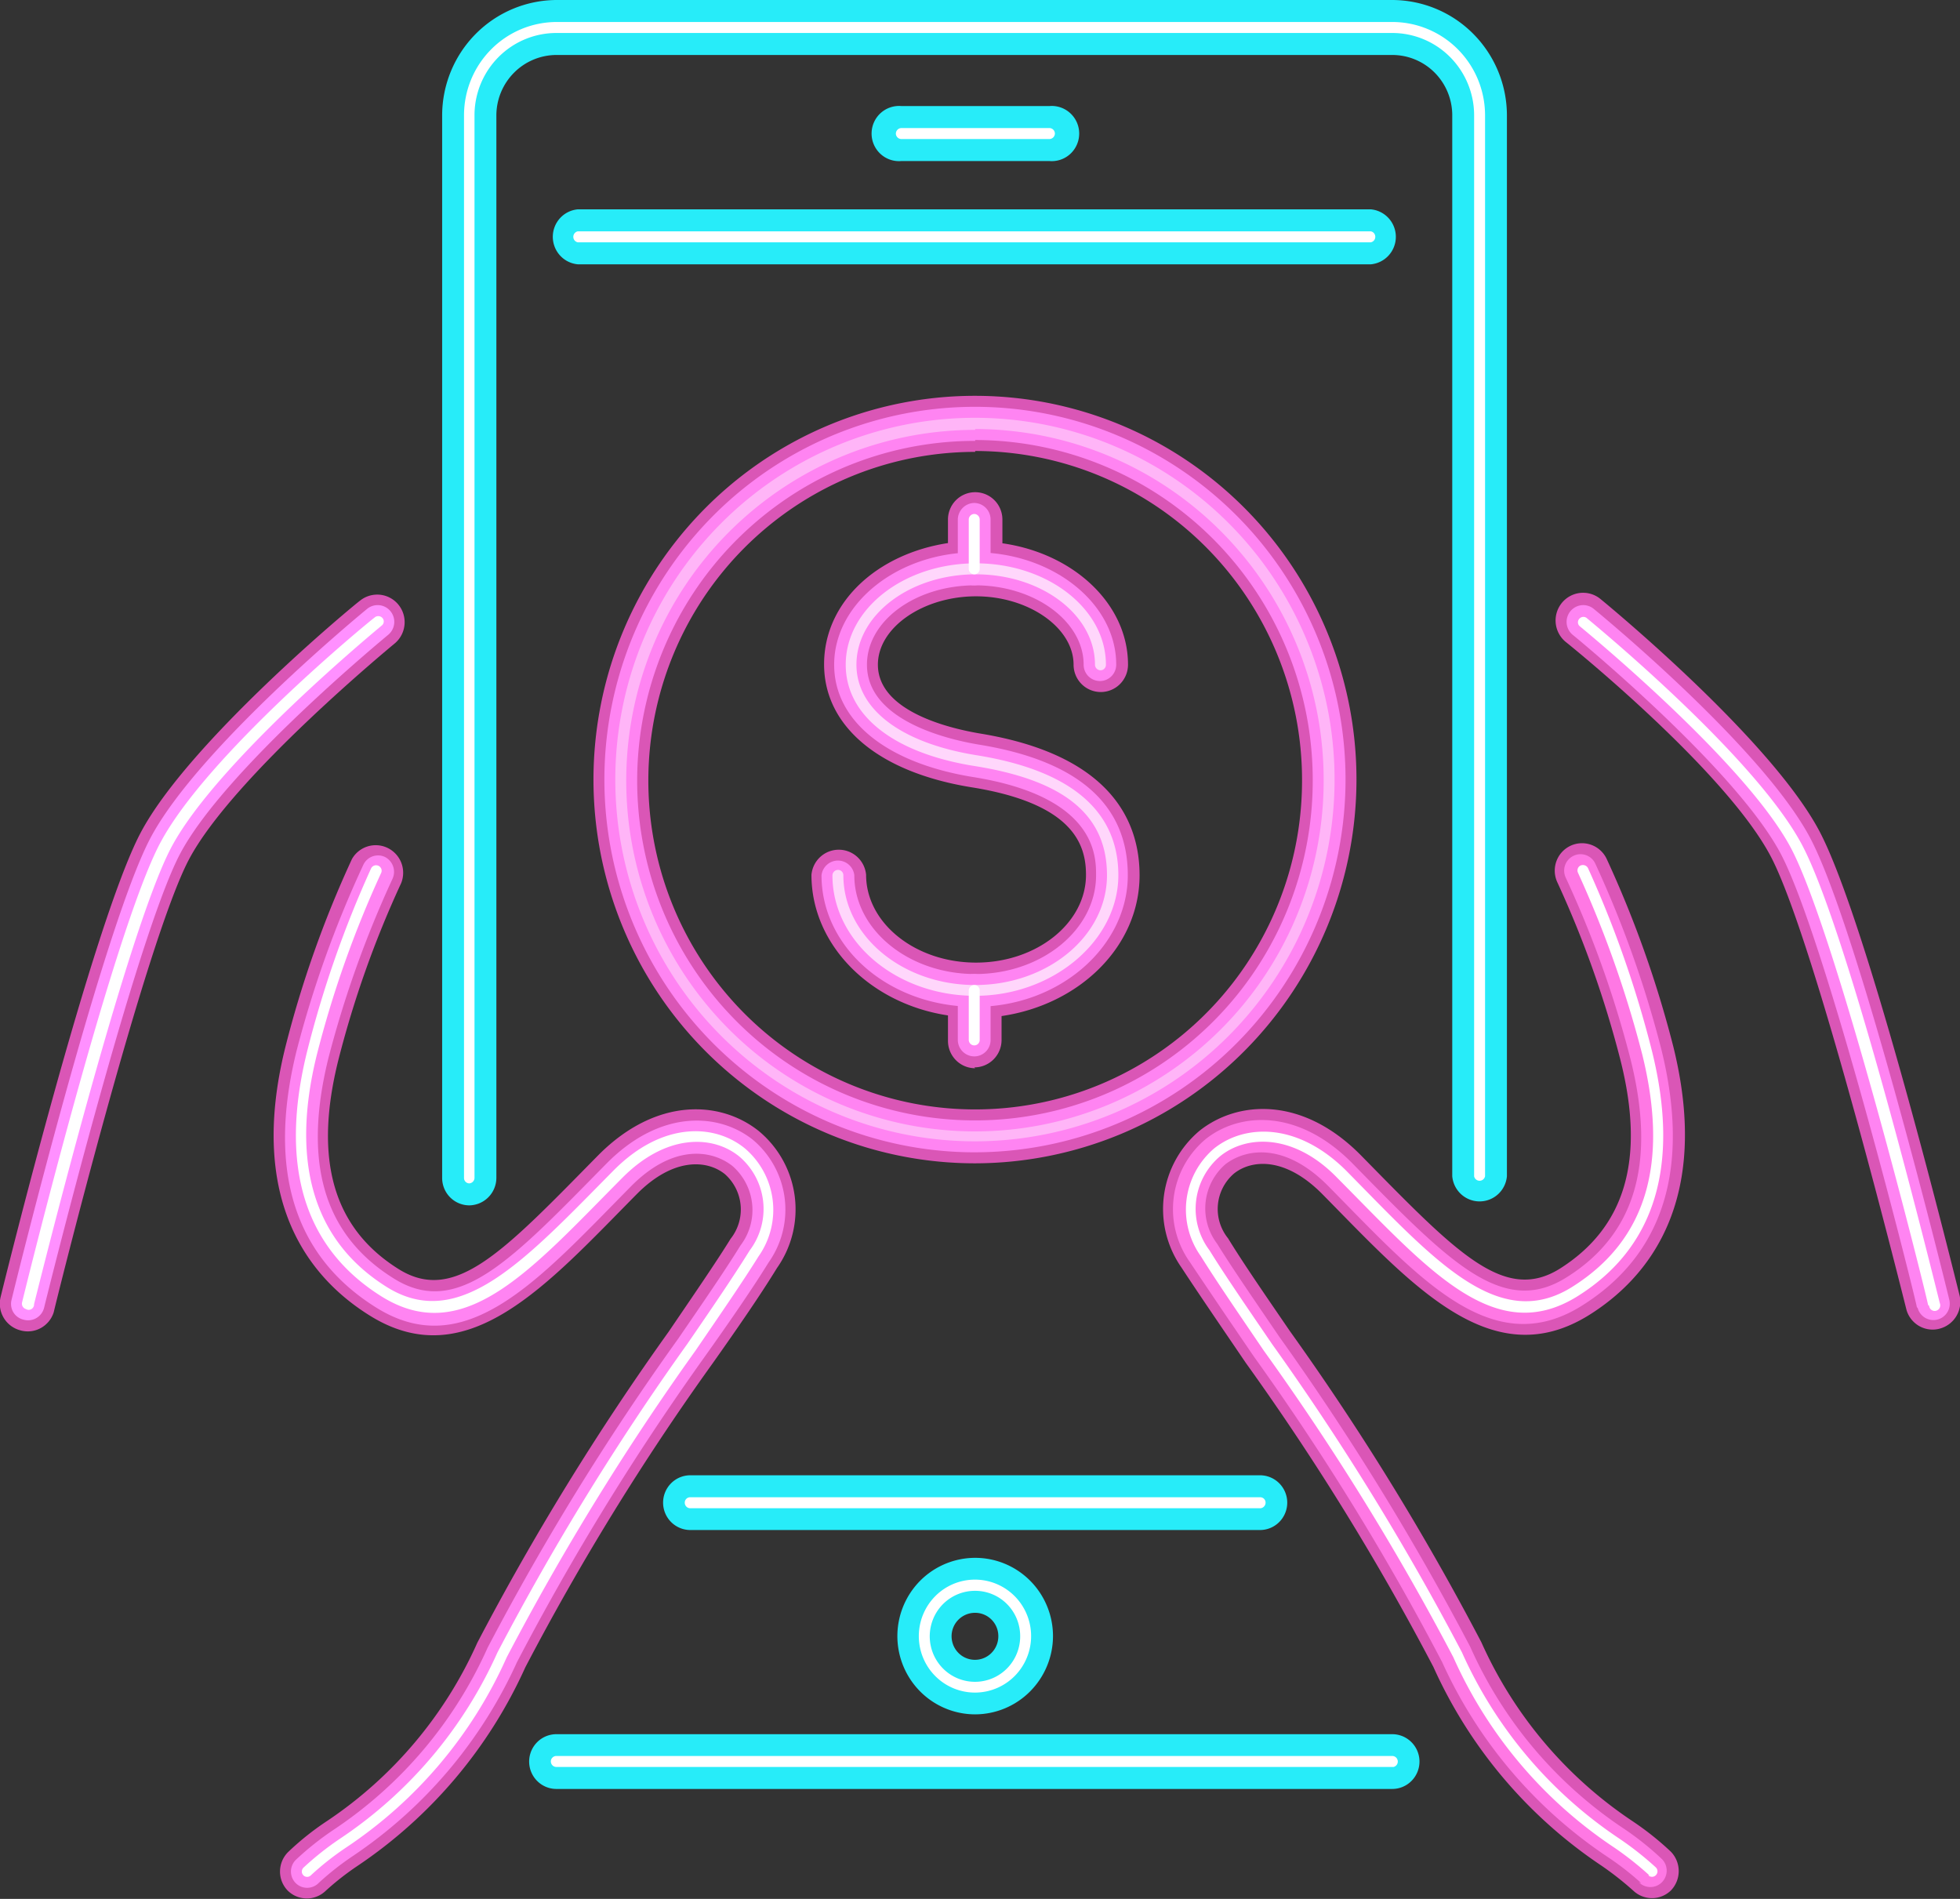
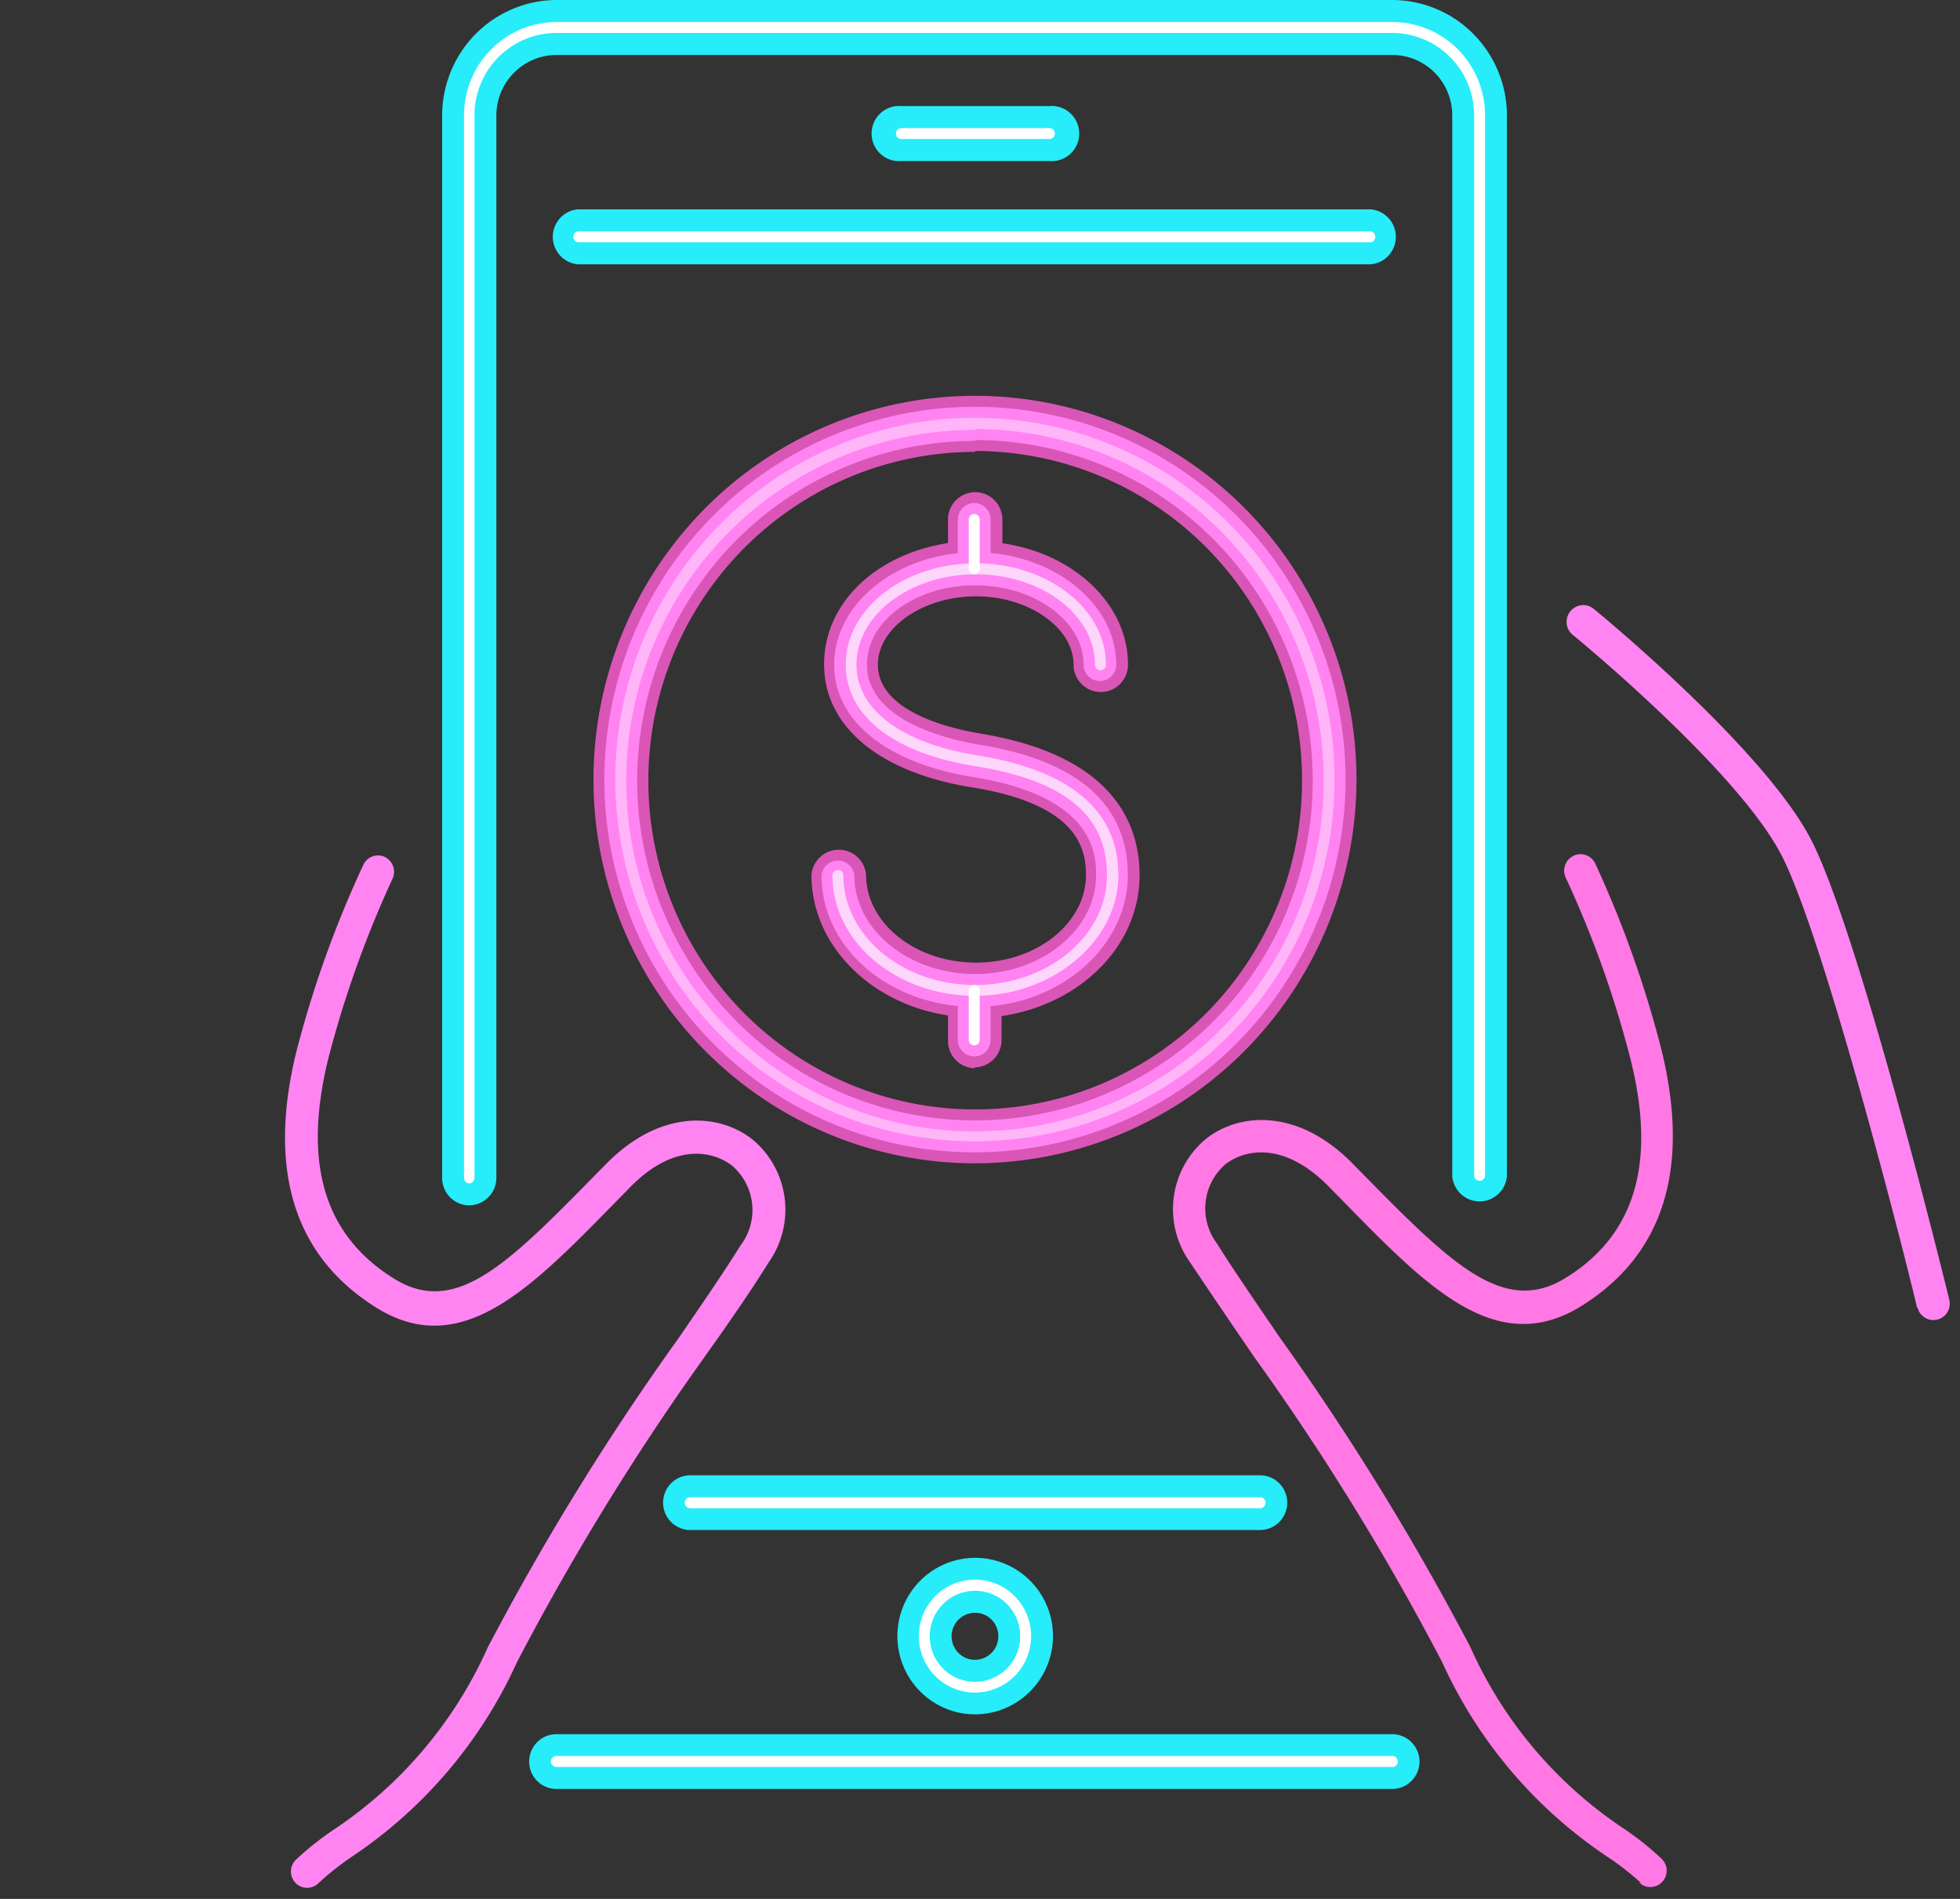
<svg xmlns="http://www.w3.org/2000/svg" width="128" height="124" fill="none">
  <rect width="100%" height="100%" fill="#333333" stroke="none" />
  <g clip-path="url(#a)">
-     <path d="M106.682 123.479a20.254 20.254 0 0 0-2.113-1.661 30.808 30.808 0 0 1-10.96-12.966 166.466 166.466 0 0 0-12.247-19.85c-1.665-2.45-3.121-4.576-4.199-6.223a6.674 6.674 0 0 1 1.19-8.953c2.477-1.957 6.676-2.253 10.483 1.576 6.215 6.321 9.378 9.742 13.045 7.434 4.199-2.661 5.599-7.04 3.947-13.6a67.666 67.666 0 0 0-4.115-11.6 1.805 1.805 0 0 1-.08-1.369c.155-.449.481-.817.906-1.025a1.772 1.772 0 0 1 1.361-.08c.446.156.813.484 1.019.911a70.978 70.978 0 0 1 4.367 12.304c2.477 10.066-1.638 15.078-5.515 17.5-6.41 3.984-11.617-2.028-17.454-7.94-2.421-2.422-4.605-2.21-5.739-1.296a3.053 3.053 0 0 0-.378 4.223c.98 1.605 2.408 3.675 4.045 6.068a171.843 171.843 0 0 1 12.5 20.315 27.543 27.543 0 0 0 9.797 11.629 19.183 19.183 0 0 1 2.576 2.041 1.823 1.823 0 0 1 0 2.534 1.772 1.772 0 0 1-2.436.028zm-87.871 0a1.781 1.781 0 0 1-.524-1.267 1.797 1.797 0 0 1 .524-1.267 18.175 18.175 0 0 1 2.561-2.041 27.444 27.444 0 0 0 9.798-11.629A171.831 171.831 0 0 1 43.669 86.96c1.623-2.393 3.051-4.462 4.045-6.067a3.081 3.081 0 0 0-.378-4.224c-1.134-.915-3.331-1.126-5.739 1.296-5.836 5.898-11.057 11.938-17.454 7.94-3.89-2.422-8.006-7.434-5.514-17.5a70.221 70.221 0 0 1 4.353-12.304 1.782 1.782 0 0 1 2.334-.729c.409.199.727.545.892.97.164.426.161.898-.007 1.322a66.418 66.418 0 0 0-4.115 11.6c-1.61 6.49-.308 10.939 3.933 13.6 3.695 2.323 6.887-1.169 13.059-7.434 3.807-3.829 8.006-3.547 10.47-1.576a6.647 6.647 0 0 1 1.19 8.954c-1.008 1.647-2.464 3.772-4.2 6.222a165.258 165.258 0 0 0-12.233 19.85 30.922 30.922 0 0 1-10.96 12.966 17.59 17.59 0 0 0-2.113 1.661 1.773 1.773 0 0 1-2.421-.028zm105.703-37.912c-.07-.24-5.921-23.933-8.832-29.564-2.911-5.632-13.311-13.994-13.423-14.078a1.814 1.814 0 0 1 .265-2.994 1.786 1.786 0 0 1 1.989.178c.448.366 11.113 9.137 14.304 15.162 3.192 6.026 8.902 29.325 9.154 30.31.111.463.036.95-.207 1.359a1.81 1.81 0 0 1-1.095.823c-.443.12-.915.061-1.317-.162a1.787 1.787 0 0 1-.838-1.034zM1.343 86.876a1.793 1.793 0 0 1-1.1-.82 1.81 1.81 0 0 1-.202-1.362c.238-.986 6.019-24.398 9.14-30.31 3.121-5.913 13.87-14.825 14.333-15.162a1.79 1.79 0 0 1 1.984-.172 1.797 1.797 0 0 1 .857 1.078 1.813 1.813 0 0 1-.602 1.91c-.098.084-10.553 8.685-13.409 14.077C9.49 61.507 3.568 85.37 3.512 85.68a1.786 1.786 0 0 1-.843 1.04c-.405.224-.88.28-1.326.157z" fill="#DA56B6" />
    <path d="M91.006 116.82h-54.67a1.77 1.77 0 0 1-1.258-.524 1.793 1.793 0 0 1 0-2.528 1.774 1.774 0 0 1 1.257-.524h54.587c.472 0 .924.189 1.257.524a1.792 1.792 0 0 1 0 2.528 1.77 1.77 0 0 1-1.257.524h.084zm-27.321-4.871c-1.005 0-1.987-.3-2.823-.861a5.107 5.107 0 0 1-1.871-2.294 5.135 5.135 0 0 1 1.101-5.569 5.074 5.074 0 0 1 2.602-1.398 5.053 5.053 0 0 1 2.935.29A5.087 5.087 0 0 1 67.91 104a5.13 5.13 0 0 1 .857 2.839 5.138 5.138 0 0 1-1.493 3.609 5.08 5.08 0 0 1-3.588 1.501zm0-6.631a1.53 1.53 0 0 0-1.511 1.831c.058.299.204.573.418.789a1.52 1.52 0 0 0 2.353-.241c.167-.255.254-.554.252-.858 0-.403-.16-.79-.443-1.075a1.508 1.508 0 0 0-1.07-.446zm18.602-5.406H45.083c-.471 0-.923-.188-1.257-.523a1.793 1.793 0 0 1 0-2.529 1.772 1.772 0 0 1 1.257-.523h37.204c.47 0 .923.188 1.256.523a1.793 1.793 0 0 1 0 2.529 1.772 1.772 0 0 1-1.257.523zM30.653 78.711c-.472 0-.924-.189-1.257-.524a1.793 1.793 0 0 1-.521-1.264V7.532c.004-1.992.79-3.901 2.187-5.312A7.48 7.48 0 0 1 36.335 0h54.587a7.48 7.48 0 0 1 5.291 2.21 7.568 7.568 0 0 1 2.198 5.322V76.81c-.04.449-.245.866-.575 1.17a1.786 1.786 0 0 1-2.42 0 1.806 1.806 0 0 1-.575-1.17V7.532a3.954 3.954 0 0 0-1.147-2.788 3.908 3.908 0 0 0-2.772-1.154H36.335a3.922 3.922 0 0 0-2.767 1.159 3.967 3.967 0 0 0-1.152 2.783v69.39c-.003.471-.19.922-.52 1.256-.33.334-.776.525-1.243.533zm58.87-61.451H37.735a1.788 1.788 0 0 1-1.163-.579 1.808 1.808 0 0 1 0-2.433 1.788 1.788 0 0 1 1.163-.578h51.788c.446.04.86.246 1.163.578a1.808 1.808 0 0 1 0 2.434 1.788 1.788 0 0 1-1.163.578zm-20.995-6.744H58.87a1.782 1.782 0 0 1-1.368-.465 1.803 1.803 0 0 1-.582-1.33 1.81 1.81 0 0 1 .582-1.329 1.79 1.79 0 0 1 1.368-.466h9.658a1.782 1.782 0 0 1 1.367.466 1.802 1.802 0 0 1 .583 1.33 1.81 1.81 0 0 1-.582 1.329 1.79 1.79 0 0 1-1.368.465z" fill="#27ECF9" />
    <path d="M63.686 75.966a24.811 24.811 0 0 1-13.845-4.217 25.029 25.029 0 0 1-9.183-11.243 25.195 25.195 0 0 1-1.423-14.48 25.105 25.105 0 0 1 6.815-12.834 24.87 24.87 0 0 1 12.756-6.862 24.78 24.78 0 0 1 14.397 1.424 24.946 24.946 0 0 1 11.183 9.229 25.163 25.163 0 0 1 4.2 13.923 25.161 25.161 0 0 1-7.3 17.707 24.87 24.87 0 0 1-17.6 7.353zm0-46.458c-4.222 0-8.35 1.26-11.86 3.619a21.443 21.443 0 0 0-7.862 9.637 21.585 21.585 0 0 0-1.212 12.406 21.508 21.508 0 0 0 5.846 10.993 21.307 21.307 0 0 0 10.932 5.872c4.142.827 8.434.4 12.334-1.227a21.373 21.373 0 0 0 9.576-7.914 21.558 21.558 0 0 0 3.591-11.931 21.591 21.591 0 0 0-1.617-8.227 21.492 21.492 0 0 0-4.624-6.977 21.35 21.35 0 0 0-6.928-4.666 21.251 21.251 0 0 0-8.176-1.642v.057zm0 40.249c-.471 0-.924-.188-1.257-.524a1.794 1.794 0 0 1-.52-1.264v-1.661c-5.053-.76-8.916-4.59-8.916-9.179.039-.449.244-.866.575-1.17a1.786 1.786 0 0 1 2.419 0c.33.304.535.721.575 1.17 0 3.154 3.219 5.73 7.18 5.73s7.18-2.577 7.18-5.73c0-1.943-.784-4.646-7.46-5.716-6.033-.971-9.644-3.97-9.644-8.038 0-4.069 3.486-7.208 8.09-7.912v-1.535c0-.474.188-.929.521-1.264a1.773 1.773 0 0 1 2.514 0c.333.335.52.79.52 1.264v1.549c4.662.662 8.203 3.97 8.203 7.926 0 .474-.188.929-.521 1.264a1.772 1.772 0 0 1-2.514 0 1.794 1.794 0 0 1-.52-1.264c0-2.407-2.926-4.463-6.369-4.463-3.443 0-6.41 2.027-6.41 4.463 0 3.181 5.08 4.223 6.634 4.49 8.65 1.408 10.455 5.8 10.455 9.264 0 4.632-3.905 8.447-9.013 9.193v1.563c0 .474-.188.929-.521 1.264a1.772 1.772 0 0 1-1.257.524l.056.056z" fill="#DA56B6" />
    <path d="M63.686 65.745c-5.599 0-10.036-3.844-10.036-8.588.03-.264.156-.508.354-.685a1.075 1.075 0 0 1 1.788.685c0 3.548 3.541 6.448 7.894 6.448s7.894-2.9 7.894-6.448c0-1.267 0-5.138-8.062-6.42-5.599-.915-9.042-3.646-9.042-7.334 0-4.04 4.2-7.335 9.21-7.335 5.01 0 9.21 3.294 9.21 7.335 0 .284-.112.556-.312.756a1.06 1.06 0 0 1-1.504 0c-.2-.2-.312-.472-.312-.756 0-2.816-3.177-5.18-7.082-5.18s-7.068 2.322-7.068 5.18c0 3.759 5.598 4.927 7.236 5.209 6.537 1.041 9.798 3.913 9.798 8.545s-4.437 8.588-9.966 8.588z" fill="#FF84F2" />
    <path d="M63.629 38.222c-.284 0-.556-.112-.758-.312a1.087 1.087 0 0 1-.32-.758v-3.224a1.1 1.1 0 0 1 .32-.762c.2-.203.473-.318.758-.322.283.004.554.12.753.323.199.203.31.476.31.761v3.238c-.003.282-.117.55-.316.748a1.06 1.06 0 0 1-.748.308zM63.629 68.983c-.284 0-.556-.112-.758-.313a1.087 1.087 0 0 1-.32-.757v-3.238c.003-.285.119-.557.32-.758.202-.2.474-.312.758-.312.282 0 .552.113.752.313.2.201.311.473.311.757v3.238c0 .284-.112.556-.311.756-.2.201-.47.314-.752.314z" fill="#FF84F2" />
    <path d="M63.685 75.248a24.101 24.101 0 0 1-13.449-4.096 24.311 24.311 0 0 1-8.92-10.92 24.473 24.473 0 0 1-1.382-14.066 24.386 24.386 0 0 1 6.62-12.466 24.158 24.158 0 0 1 12.39-6.666 24.07 24.07 0 0 1 13.985 1.383 24.231 24.231 0 0 1 10.863 8.965 24.442 24.442 0 0 1 4.08 13.525 24.44 24.44 0 0 1-7.092 17.198 24.157 24.157 0 0 1-17.095 7.142zm0-46.458a21.968 21.968 0 0 0-12.26 3.733 22.16 22.16 0 0 0-8.131 9.957 22.307 22.307 0 0 0-1.259 12.822 22.227 22.227 0 0 0 6.038 11.363 22.019 22.019 0 0 0 11.298 6.073 21.94 21.94 0 0 0 12.748-1.266 22.087 22.087 0 0 0 9.9-8.177 22.28 22.28 0 0 0 3.71-12.332 22.313 22.313 0 0 0-1.669-8.498 22.212 22.212 0 0 0-4.775-7.21 22.067 22.067 0 0 0-7.155-4.82 21.963 21.963 0 0 0-8.445-1.701v.056z" fill="#FF84F2" />
    <path d="M63.685 65.027c-5.137 0-9.322-3.52-9.322-7.87a.367.367 0 0 1 .364-.352.349.349 0 0 1 .35.352c0 3.956 3.863 7.166 8.608 7.166 4.745 0 8.608-3.21 8.608-7.166 0-3.956-2.8-6.208-8.664-7.137-5.29-.845-8.398-3.309-8.398-6.617 0-3.646 3.807-6.617 8.496-6.617s8.496 2.97 8.496 6.617a.355.355 0 0 1-.213.338.348.348 0 0 1-.276 0 .363.363 0 0 1-.225-.338c0-3.252-3.485-5.899-7.782-5.899-4.297 0-7.796 2.647-7.796 5.899 0 2.914 2.925 5.124 7.838 5.913 6.145.985 9.266 3.618 9.266 7.841 0 4.224-4.213 7.87-9.35 7.87z" fill="#fff" fill-opacity=".67" />
    <path d="M63.63 37.504a.363.363 0 0 1-.364-.352v-3.224a.368.368 0 0 1 .364-.366.363.363 0 0 1 .35.366v3.238a.354.354 0 0 1-.35.338zM63.63 68.265a.363.363 0 0 1-.364-.352v-3.238a.367.367 0 0 1 .364-.352.35.35 0 0 1 .35.352v3.238a.353.353 0 0 1-.35.352z" fill="#fff" />
    <path d="M63.684 74.53a23.39 23.39 0 0 1-13.052-3.975 23.594 23.594 0 0 1-8.657-10.599 23.75 23.75 0 0 1-1.342-13.65 23.665 23.665 0 0 1 6.425-12.098 23.444 23.444 0 0 1 12.025-6.47 23.361 23.361 0 0 1 13.572 1.342 23.516 23.516 0 0 1 10.542 8.7 23.72 23.72 0 0 1-2.919 29.822 23.432 23.432 0 0 1-16.594 6.928zm0-46.458a22.68 22.68 0 0 0-12.663 3.858 22.877 22.877 0 0 0-8.393 10.288 23.029 23.029 0 0 0-1.29 13.245 22.947 22.947 0 0 0 6.25 11.73 22.732 22.732 0 0 0 11.677 6.256 22.65 22.65 0 0 0 13.165-1.33 22.803 22.803 0 0 0 10.208-8.466 23.002 23.002 0 0 0 3.805-12.746 22.987 22.987 0 0 0-6.674-16.179 22.72 22.72 0 0 0-16.085-6.713v.057z" fill="#fff" fill-opacity=".4" />
    <path d="M125.187 85.384c0-.24-5.934-24.06-8.902-29.649-2.967-5.589-13.478-14.205-13.59-14.29a1.096 1.096 0 0 1 .605-1.927c.288-.025.573.066.794.253.448.366 11.002 9.052 14.123 14.95 3.121 5.9 8.846 29.156 9.084 30.156.067.276.022.568-.125.81a1.066 1.066 0 0 1-1.465.36 1.072 1.072 0 0 1-.482-.663h-.042z" fill="#FF84F2" />
    <path d="M107.186 122.972a18.63 18.63 0 0 0-2.268-1.759 30.366 30.366 0 0 1-10.735-12.671 165.809 165.809 0 0 0-12.29-19.948 744.973 744.973 0 0 1-4.198-6.195 5.967 5.967 0 0 1 1.036-8.01c2.225-1.774 6.032-1.985 9.531 1.52 6.27 6.378 9.798 10.136 13.997 7.532 4.549-2.816 5.935-7.546 4.199-14.374a68.597 68.597 0 0 0-4.199-11.74 1.073 1.073 0 0 1 .49-1.436 1.061 1.061 0 0 1 1.428.492 70.588 70.588 0 0 1 4.325 12.163c1.903 7.743.154 13.375-5.207 16.725-5.907 3.689-10.68-1.872-16.572-7.841-2.8-2.816-5.319-2.45-6.69-1.408a3.817 3.817 0 0 0-.546 5.195c.993 1.605 2.435 3.688 4.073 6.096a172.696 172.696 0 0 1 12.457 20.23 27.832 27.832 0 0 0 10.049 11.882 19.142 19.142 0 0 1 2.464 1.971 1.069 1.069 0 0 1 .315.755 1.088 1.088 0 0 1-.308.758c-.099.1-.216.179-.344.234a1.077 1.077 0 0 1-.407.083 1.058 1.058 0 0 1-.754-.31l.154.056z" fill="#FF78E4" />
-     <path d="M1.525 86.172a1.049 1.049 0 0 1-.794-.878c-.02-.14-.011-.281.024-.417.238-1 5.99-24.327 9.07-30.155 3.08-5.829 13.689-14.585 14.137-14.951a1.084 1.084 0 0 1 1.532.133 1.099 1.099 0 0 1-.133 1.542c-.098.084-10.665 8.77-13.59 14.29-2.926 5.518-8.832 29.408-8.888 29.648a1.086 1.086 0 0 1-.51.688 1.075 1.075 0 0 1-.848.1z" fill="#FF90FF" />
    <path d="M19.316 122.972a1.07 1.07 0 0 1-.233-1.172 1.07 1.07 0 0 1 .233-.348 19.36 19.36 0 0 1 2.477-1.971 28.015 28.015 0 0 0 10.05-11.882 170.354 170.354 0 0 1 12.443-20.174c1.652-2.407 3.08-4.49 4.073-6.096a3.817 3.817 0 0 0-.532-5.194c-1.4-1.099-3.96-1.408-6.69 1.407-5.92 5.998-10.694 11.516-16.572 7.842-5.361-3.35-7.11-8.982-5.207-16.725a70.657 70.657 0 0 1 4.38-12.206 1.058 1.058 0 0 1 1.4-.493 1.09 1.09 0 0 1 .504 1.408 69.37 69.37 0 0 0-4.198 11.741c-1.68 6.828-.294 11.53 4.268 14.374 4.2 2.633 7.713-1.225 13.927-7.532 3.5-3.52 7.306-3.294 9.532-1.52a5.967 5.967 0 0 1 1.022 8.01c-1.008 1.633-2.464 3.76-4.2 6.195a167.602 167.602 0 0 0-12.232 19.906 30.355 30.355 0 0 1-10.736 12.671c-.775.52-1.51 1.099-2.197 1.731a1.056 1.056 0 0 1-.75.331 1.051 1.051 0 0 1-.762-.303z" fill="#FF84F2" />
-     <path d="M125.914 85.215c0-.24-5.949-24.144-8.944-29.818-2.996-5.673-13.717-14.43-13.815-14.514a.344.344 0 0 1-.079-.112.343.343 0 0 1 .079-.38.356.356 0 0 1 .252-.108.352.352 0 0 1 .252.107c.434.366 10.889 8.94 13.996 14.726 3.108 5.786 8.776 29 9.028 29.986a.37.37 0 0 1-.013.305.369.369 0 0 1-.239.189.364.364 0 0 1-.447-.325l-.07-.056zM107.718 122.466a20.902 20.902 0 0 0-2.295-1.817 29.188 29.188 0 0 1-10.512-12.431 168.511 168.511 0 0 0-12.387-20.033c-1.652-2.435-3.093-4.533-4.101-6.152a5.246 5.246 0 0 1 .868-7.039c1.973-1.577 5.389-1.731 8.58 1.408 5.724 5.8 9.951 10.685 14.808 7.63 4.857-3.055 6.313-8.08 4.577-15.148a71.15 71.15 0 0 0-4.199-11.882.36.36 0 0 1 .045-.393.34.34 0 0 1 .109-.085.376.376 0 0 1 .49.154 70.648 70.648 0 0 1 4.199 12.023c1.82 7.42.182 12.783-4.885 15.95-5.43 3.38-9.797-1.815-15.69-7.742-2.8-2.886-5.907-2.816-7.642-1.408a4.495 4.495 0 0 0-.7 6.138c.994 1.605 2.435 3.703 4.087 6.124a172.212 172.212 0 0 1 12.401 20.132 28.731 28.731 0 0 0 10.274 12.163c.842.569 1.642 1.2 2.393 1.887a.357.357 0 0 1 0 .506.353.353 0 0 1-.504 0l.084.015zM1.694 85.482a.364.364 0 0 1-.252-.436c.238-.986 5.962-24.229 9.014-29.987 3.05-5.757 13.506-14.36 13.996-14.725a.363.363 0 0 1 .582.112.34.34 0 0 1-.078.38c-.112.1-10.777 8.856-13.773 14.515-2.995 5.66-8.888 29.564-8.958 29.818a.354.354 0 0 1-.35.375.348.348 0 0 1-.181-.052zM19.819 122.465a.347.347 0 0 1-.107-.253.358.358 0 0 1 .107-.253 19.29 19.29 0 0 1 2.38-1.887 28.734 28.734 0 0 0 10.287-12.163 170.292 170.292 0 0 1 12.387-20.132c1.666-2.421 3.093-4.52 4.087-6.124a4.496 4.496 0 0 0-.686-6.138c-1.735-1.408-4.773-1.492-7.642 1.408-5.878 5.912-10.273 11.121-15.704 7.743-5.067-3.168-6.705-8.532-4.885-15.95a70.038 70.038 0 0 1 4.199-12.024.364.364 0 0 1 .661.049.353.353 0 0 1-.017.275 69.109 69.109 0 0 0-4.2 11.882c-1.735 7.04-.195 12.164 4.578 15.148 4.773 2.985 9.098-1.844 14.822-7.63 3.178-3.196 6.607-3.041 8.58-1.408a5.274 5.274 0 0 1 .868 7.04c-1.008 1.618-2.45 3.716-4.115 6.151a169.124 169.124 0 0 0-12.331 20.033 29.194 29.194 0 0 1-10.512 12.431 18.592 18.592 0 0 0-2.295 1.816.344.344 0 0 1-.462-.014z" fill="#fff" />
    <path d="M91.007 116.102H36.336c-.284 0-.556-.112-.758-.312a1.09 1.09 0 0 1-.32-.758 1.1 1.1 0 0 1 1.078-1.084h54.587A1.1 1.1 0 0 1 92 115.032a1.087 1.087 0 0 1-.29.729c-.185.199-.436.32-.704.341zM30.654 77.993c-.282 0-.553-.113-.753-.314-.2-.2-.311-.472-.311-.756V7.532c0-1.802.71-3.531 1.974-4.808A6.755 6.755 0 0 1 36.336.718h54.588c1.796 0 3.52.718 4.79 1.996a6.834 6.834 0 0 1 1.984 4.818V76.81c-.03.265-.156.509-.353.686a1.074 1.074 0 0 1-1.789-.686V7.532A4.673 4.673 0 0 0 94.2 4.237a4.62 4.62 0 0 0-3.275-1.365H36.336a4.62 4.62 0 0 0-3.276 1.365 4.674 4.674 0 0 0-1.357 3.295v69.39c0 .282-.11.552-.306.752a1.06 1.06 0 0 1-.743.319z" fill="#27ECF9" />
    <path d="M89.522 16.542H37.734a1.076 1.076 0 0 1-.681-.356 1.087 1.087 0 0 1 .681-1.798h51.788c.263.03.506.157.682.355a1.088 1.088 0 0 1-.682 1.799zM82.287 99.209H45.084c-.286 0-.56-.115-.763-.318a1.087 1.087 0 0 1-.233-1.18 1.07 1.07 0 0 1 .996-.656h37.203a1.06 1.06 0 0 1 .995.657 1.087 1.087 0 0 1-.233 1.18 1.075 1.075 0 0 1-.762.317zM68.528 9.798H58.87a1.072 1.072 0 0 1-1.106-.633 1.09 1.09 0 0 1 .658-1.477c.145-.046.297-.06.448-.044h9.658a1.072 1.072 0 0 1 1.106.634 1.09 1.09 0 0 1-.657 1.477 1.072 1.072 0 0 1-.449.043zM63.686 111.245a4.358 4.358 0 0 1-2.438-.736 4.397 4.397 0 0 1-1.62-1.974 4.43 4.43 0 0 1 .941-4.807 4.37 4.37 0 0 1 4.776-.962 4.392 4.392 0 0 1 1.969 1.623 4.426 4.426 0 0 1-.54 5.561 4.365 4.365 0 0 1-3.088 1.295zm0-6.645a2.24 2.24 0 0 0-2.08 1.384 2.267 2.267 0 0 0 .483 2.462 2.233 2.233 0 0 0 3.451-.351 2.26 2.26 0 0 0 .372-1.256c0-.594-.235-1.163-.652-1.583a2.218 2.218 0 0 0-1.574-.656z" fill="#27ECF9" />
    <path d="M91.006 115.384H36.335a.361.361 0 0 1-.337-.492.372.372 0 0 1 .197-.198.37.37 0 0 1 .14-.028h54.587a.365.365 0 0 1 .284.591.362.362 0 0 1-.2.127zM30.653 77.275a.349.349 0 0 1-.35-.352V7.532c0-1.612.634-3.158 1.765-4.3a6.043 6.043 0 0 1 4.267-1.796h54.587c1.608 0 3.15.642 4.286 1.785a6.114 6.114 0 0 1 1.775 4.31v69.28a.367.367 0 0 1-.357.294.363.363 0 0 1-.357-.295V7.532a5.393 5.393 0 0 0-1.566-3.803 5.331 5.331 0 0 0-3.78-1.575H36.334a5.331 5.331 0 0 0-3.78 1.575 5.394 5.394 0 0 0-1.566 3.803v69.39a.367.367 0 0 1-.336.353z" fill="#fff" />
    <path d="M89.522 15.824H37.734a.363.363 0 0 1-.293-.36.367.367 0 0 1 .293-.358h51.788a.363.363 0 0 1 .293.359.367.367 0 0 1-.293.359zM82.286 98.49H45.083a.362.362 0 0 1-.364-.365.352.352 0 0 1 .364-.353h37.203a.349.349 0 0 1 .364.352.37.37 0 0 1-.225.339.362.362 0 0 1-.139.028zM68.528 9.08H58.87a.363.363 0 0 1-.364-.352.368.368 0 0 1 .364-.366h9.658a.363.363 0 0 1 .363.366.367.367 0 0 1-.364.352zM63.685 110.527a3.654 3.654 0 0 1-2.041-.614 3.686 3.686 0 0 1-1.357-1.653 3.708 3.708 0 0 1 .786-4.024 3.65 3.65 0 0 1 3.998-.806c.671.279 1.245.751 1.648 1.358a3.705 3.705 0 0 1-.45 4.654 3.655 3.655 0 0 1-2.584 1.085zm0-6.645a2.95 2.95 0 0 0-2.74 1.828 2.985 2.985 0 0 0 .638 3.243 2.942 2.942 0 0 0 4.55-.459 2.98 2.98 0 0 0 .491-1.655c0-.784-.31-1.536-.86-2.091a2.933 2.933 0 0 0-2.079-.866z" fill="#fff" />
  </g>
  <defs>
    <clipPath id="a">
      <path fill="#fff" d="M0 0h128v124H0z" />
    </clipPath>
  </defs>
</svg>